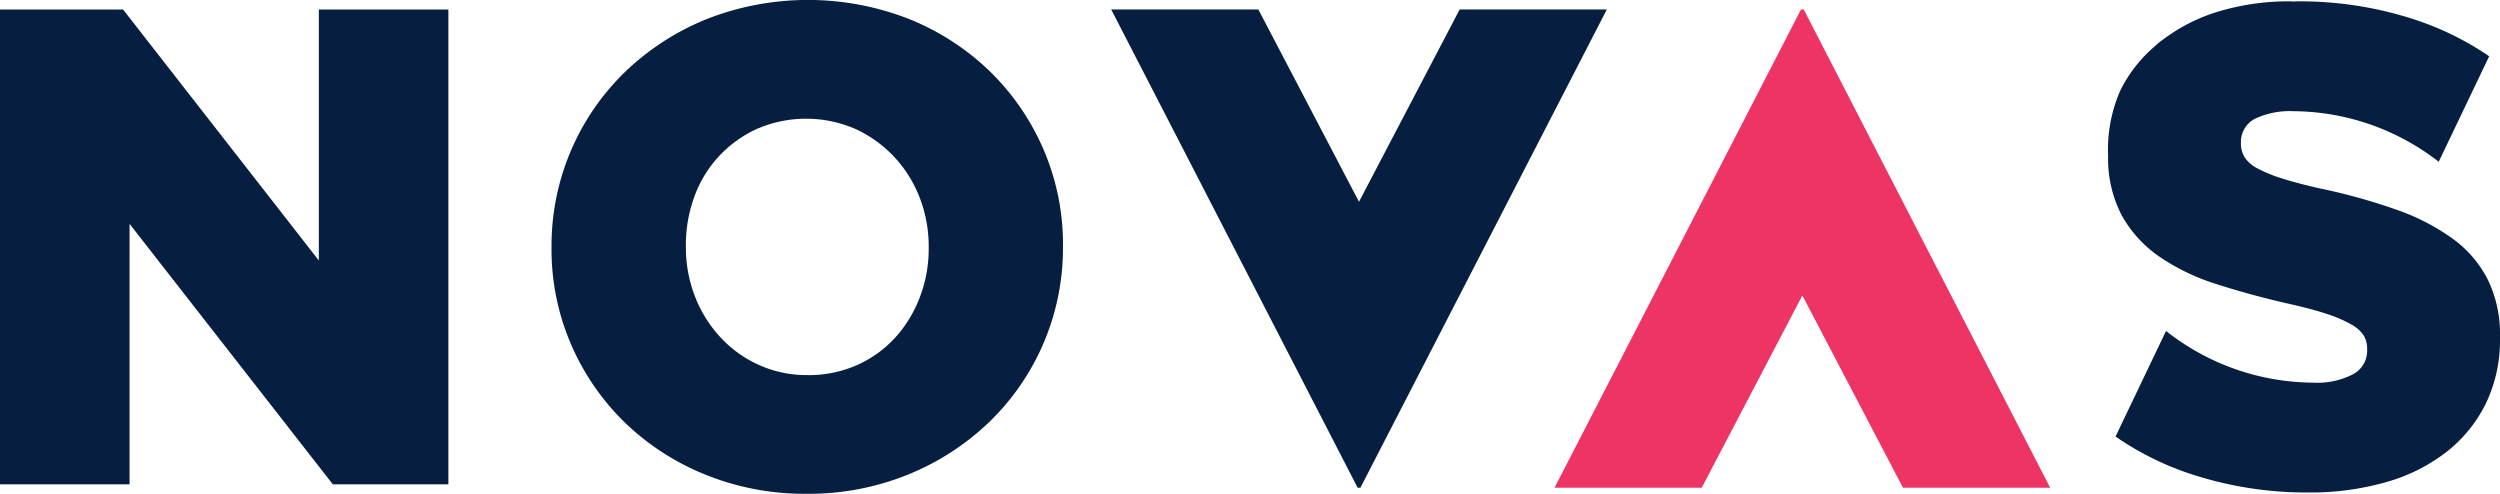
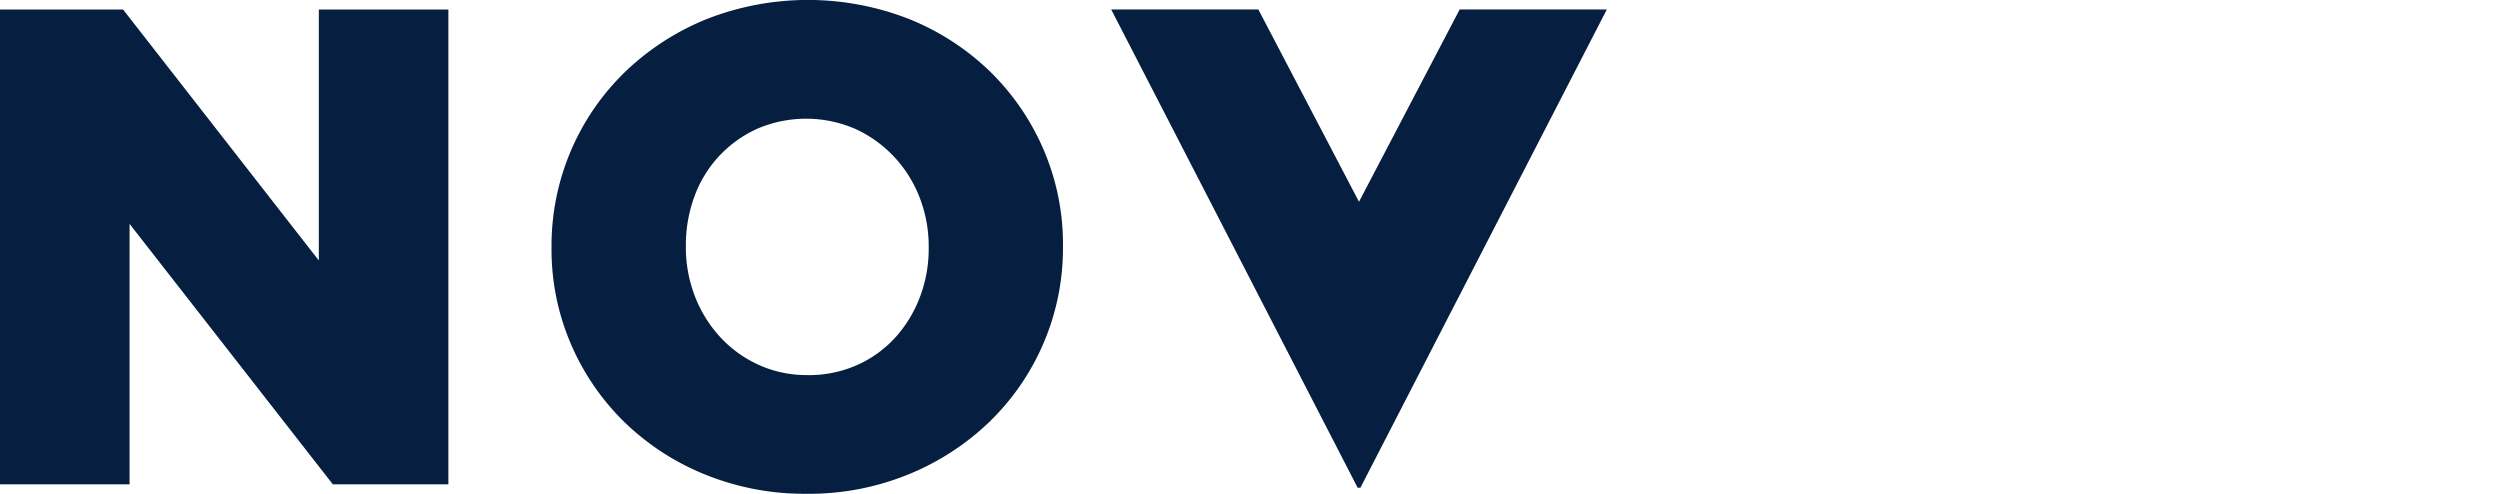
<svg xmlns="http://www.w3.org/2000/svg" id="Group_228816" data-name="Group 228816" width="210.923" height="41.665" viewBox="0 0 210.923 41.665">
  <defs>
    <style>
      .cls-1 {
        fill: none;
      }

      .cls-2 {
        fill: #061e40;
      }

      .cls-3 {
        clip-path: url(#clip-path);
      }

      .cls-4 {
        fill: #ed3465;
      }
    </style>
    <clipPath id="clip-path">
      <rect id="Rectangle_5467" data-name="Rectangle 5467" class="cls-1" width="210.923" height="41.665" />
    </clipPath>
  </defs>
  <path id="Path_109070" data-name="Path 109070" class="cls-2" d="M26.9,8.392V29.569L10.383,8.392H0v40.06H10.931V26.477L28.08,48.452h9.749V8.392Z" transform="translate(0 -7.59)" />
  <g id="Group_228812" data-name="Group 228812">
    <g id="Group_228811" data-name="Group 228811" class="cls-3">
      <path id="Path_109071" data-name="Path 109071" class="cls-2" d="M508.721,31.649a10.047,10.047,0,0,0,4.187-.857,9.67,9.67,0,0,0,3.214-2.321,10.748,10.748,0,0,0,2.068-3.4,11.388,11.388,0,0,0,.746-4.12v-.117a11.378,11.378,0,0,0-.746-4.118,10.613,10.613,0,0,0-2.123-3.435A10.5,10.5,0,0,0,512.8,10.9a10.448,10.448,0,0,0-8.352-.028,10.12,10.12,0,0,0-3.219,2.321,10.013,10.013,0,0,0-2.064,3.4,11.823,11.823,0,0,0-.717,4.12v.113a11.43,11.43,0,0,0,.744,4.122,10.819,10.819,0,0,0,2.1,3.432,10.012,10.012,0,0,0,3.241,2.375,9.709,9.709,0,0,0,4.193.889m-.088,10.016a22.254,22.254,0,0,1-8.584-1.632,21.088,21.088,0,0,1-6.81-4.435,20.516,20.516,0,0,1-4.5-6.581,20.163,20.163,0,0,1-1.63-8.069v-.117a20.41,20.41,0,0,1,6.18-14.736,21.6,21.6,0,0,1,6.871-4.464,23.416,23.416,0,0,1,17.168,0,21.129,21.129,0,0,1,6.808,4.437,20.527,20.527,0,0,1,4.495,6.58,20.184,20.184,0,0,1,1.629,8.071v.113a20.405,20.405,0,0,1-6.18,14.739,21.555,21.555,0,0,1-6.87,4.463,22.244,22.244,0,0,1-8.583,1.632" transform="translate(-440.582 0)" />
      <path id="Path_109072" data-name="Path 109072" class="cls-2" d="M1023.209,8.391h-12.416L1002.3,24.613,993.81,8.391H981.394l20.792,40.348h.233Z" transform="translate(-887.643 -7.59)" />
-       <path id="Path_109073" data-name="Path 109073" class="cls-4" d="M1373,48.739h12.417l8.49-16.222,8.491,16.222h12.417l-20.79-40.348h-.234Z" transform="translate(-1241.844 -7.59)" />
-       <path id="Path_109074" data-name="Path 109074" class="cls-2" d="M1890.819,21.2a18.593,18.593,0,0,0-4.718-2.429,49.537,49.537,0,0,0-6.213-1.742c-1.374-.3-2.506-.6-3.4-.883a11.631,11.631,0,0,1-2.116-.859,2.806,2.806,0,0,1-1.089-.943,2.24,2.24,0,0,1-.312-1.2v-.113a2.2,2.2,0,0,1,1-1.828c.046-.035.107-.059.157-.092a6.818,6.818,0,0,1,3.272-.653,20.165,20.165,0,0,1,12.259,4.266l4.257-8.9a24.942,24.942,0,0,0-5.9-2.968A31.048,31.048,0,0,0,1877.8,1.191c-.186,0-.36.014-.542.018V1.191a20.589,20.589,0,0,0-6.464.944,14.828,14.828,0,0,0-4.42,2.3c-.1.074-.207.14-.3.216-.037.031-.068.063-.1.093-.021.018-.045.032-.065.049-.063.052-.113.111-.174.163a11.76,11.76,0,0,0-2.95,3.781,12.37,12.37,0,0,0-1.018,5.482v.078a10.316,10.316,0,0,0,1.165,4.979,10.346,10.346,0,0,0,3.206,3.486,18.148,18.148,0,0,0,4.777,2.285q2.744.889,5.953,1.627c1.372.306,2.491.6,3.349.888a10.894,10.894,0,0,1,2.058.886,2.928,2.928,0,0,1,1.062.942,2.157,2.157,0,0,1,.284,1.113v.114a2.251,2.251,0,0,1-1.174,2.028,6.615,6.615,0,0,1-3.4.715A20.194,20.194,0,0,1,1866.654,29l-4.261,8.906a24.875,24.875,0,0,0,6.023,3.05,31.063,31.063,0,0,0,10.215,1.672,23.245,23.245,0,0,0,6.637-.888,14.916,14.916,0,0,0,5.094-2.569,11.83,11.83,0,0,0,3.293-4.086,12.39,12.39,0,0,0,1.175-5.483v-.118a10.5,10.5,0,0,0-1.034-4.824,9.667,9.667,0,0,0-2.977-3.459" transform="translate(-1683.907 -1.077)" />
    </g>
  </g>
</svg>